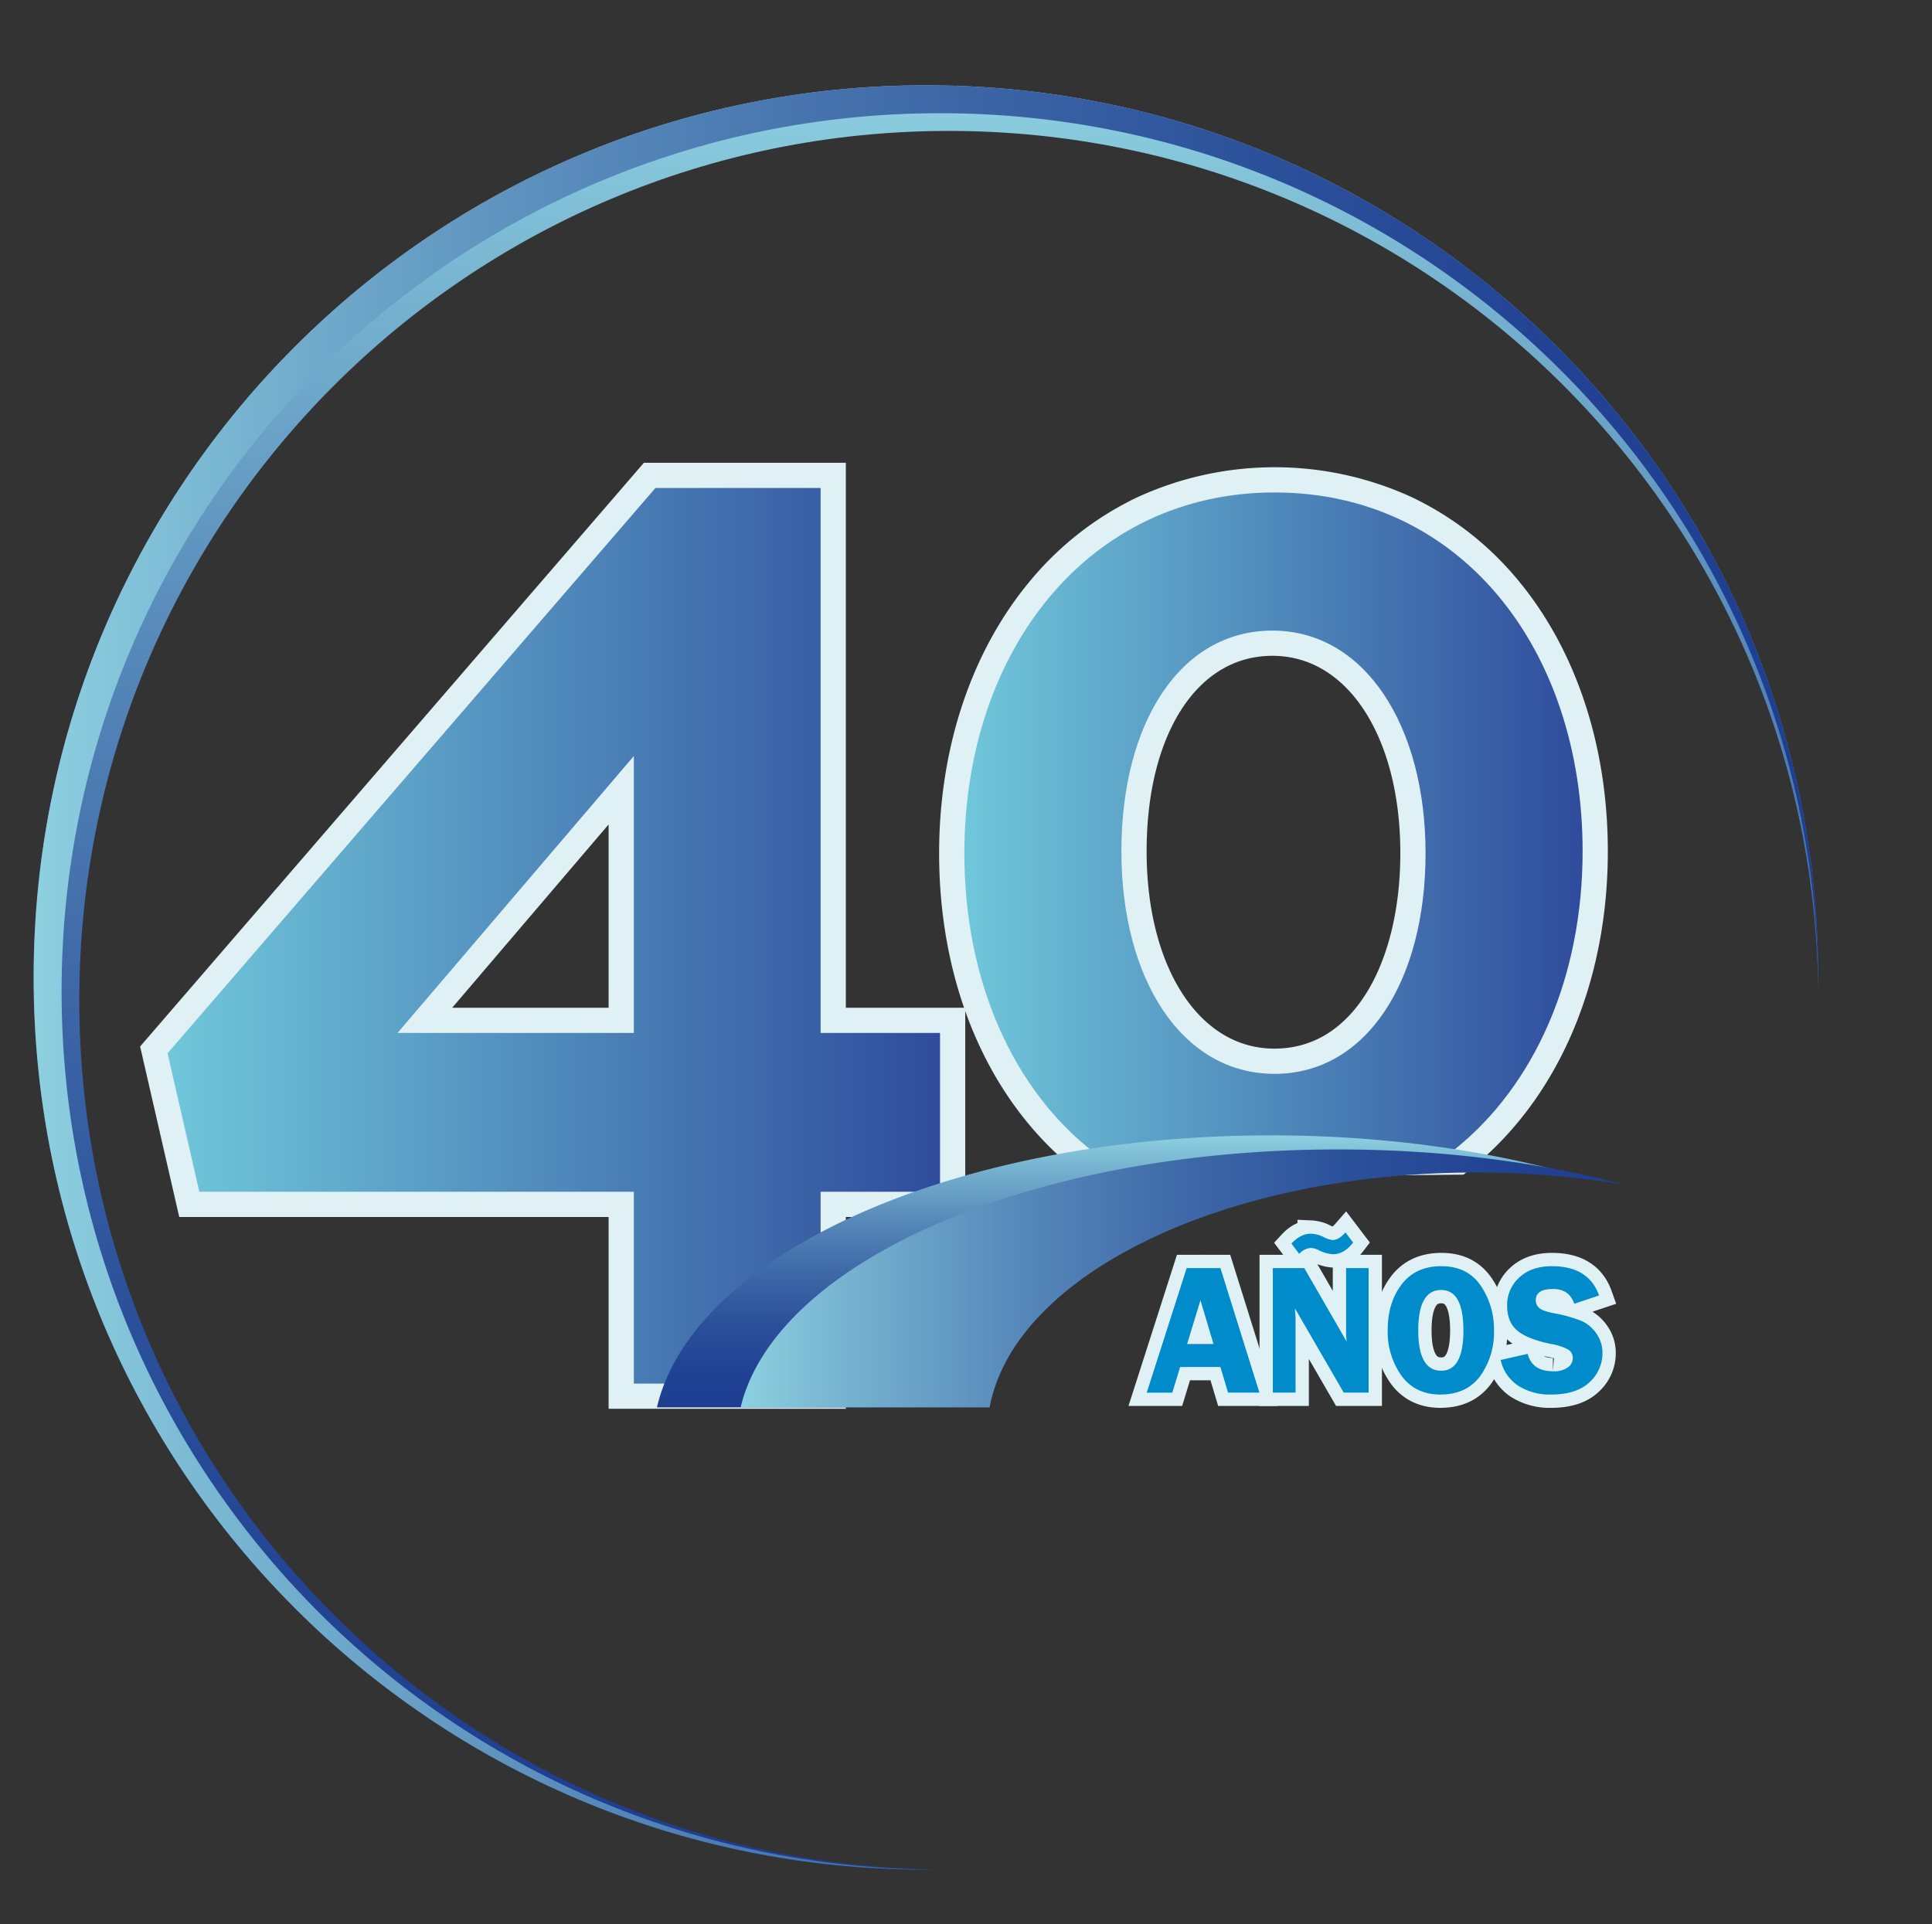
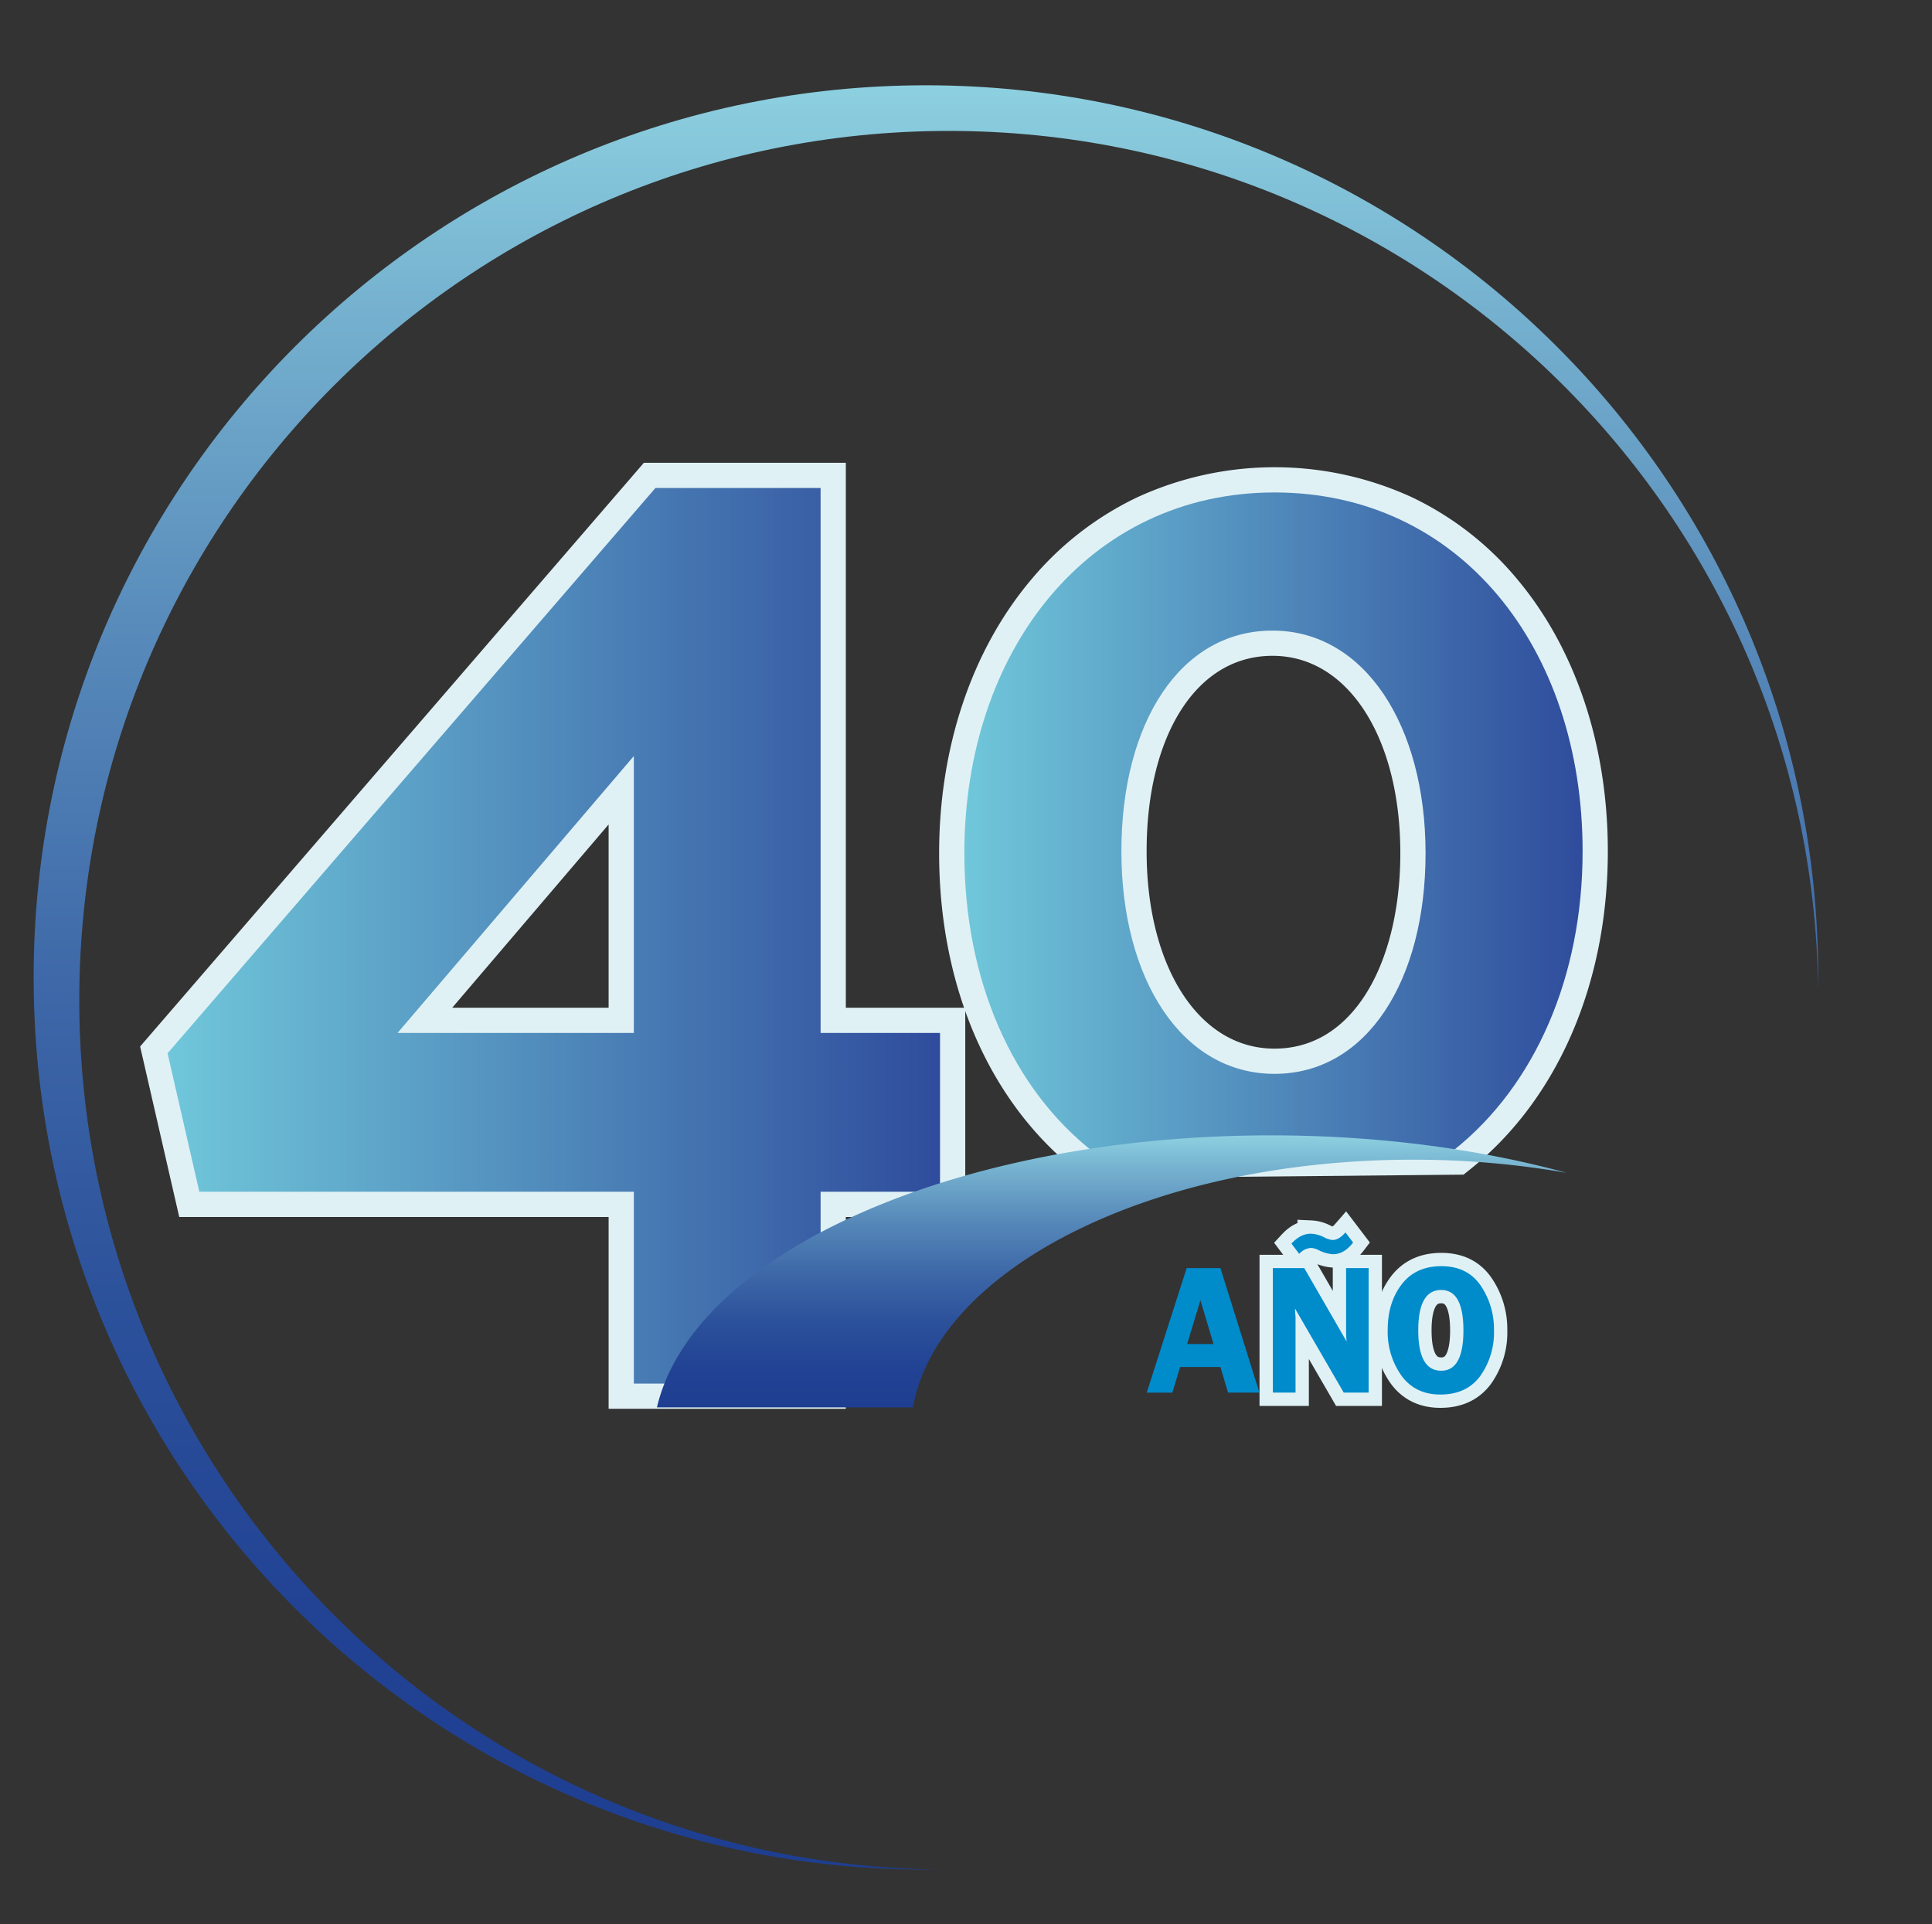
<svg xmlns="http://www.w3.org/2000/svg" xmlns:xlink="http://www.w3.org/1999/xlink" id="Capa_1" data-name="Capa 1" width="580.645" height="578.323" viewBox="0 0 580.645 578.323">
  <rect x="0" y="0" width="580.645" height="578.323" fill="#333333" stroke="none" />
  <defs>
    <style>.cls-1{fill:url(#Degradado_sin_nombre_145);}.cls-2{fill:url(#Degradado_sin_nombre_145-2);}.cls-3{fill:#e0f1f5;stroke:#e0f1f5;stroke-miterlimit:10;stroke-width:8px;}.cls-4{fill:url(#Degradado_sin_nombre_25);}.cls-5{fill:url(#Degradado_sin_nombre_25-2);}.cls-6{fill:url(#Degradado_sin_nombre_145-3);}.cls-7{fill:url(#Degradado_sin_nombre_145-4);}.cls-8{fill:#008bcb;}</style>
    <linearGradient id="Degradado_sin_nombre_145" x1="278.28" y1="25.636" x2="278.28" y2="561.972" gradientUnits="userSpaceOnUse">
      <stop offset="0" stop-color="#8dd0e0" />
      <stop offset="0.126" stop-color="#75b1cf" />
      <stop offset="0.317" stop-color="#5688b9" />
      <stop offset="0.504" stop-color="#3e68a8" />
      <stop offset="0.684" stop-color="#2c519b" />
      <stop offset="0.853" stop-color="#224394" />
      <stop offset="1" stop-color="#1e3e91" />
    </linearGradient>
    <linearGradient id="Degradado_sin_nombre_145-2" x1="10.11" y1="293.804" x2="546.45" y2="293.804" xlink:href="#Degradado_sin_nombre_145" />
    <linearGradient id="Degradado_sin_nombre_25" x1="50.36" y1="281.28" x2="282.518" y2="281.28" gradientUnits="userSpaceOnUse">
      <stop offset="0" stop-color="#70c7da" />
      <stop offset="1" stop-color="#2f4c9c" />
    </linearGradient>
    <linearGradient id="Degradado_sin_nombre_25-2" x1="289.826" y1="247.289" x2="475.638" y2="247.289" xlink:href="#Degradado_sin_nombre_25" />
    <linearGradient id="Degradado_sin_nombre_145-3" x1="334.164" y1="341.273" x2="334.164" y2="423.039" xlink:href="#Degradado_sin_nombre_145" />
    <linearGradient id="Degradado_sin_nombre_145-4" x1="222.578" y1="384.27" x2="488.627" y2="384.27" xlink:href="#Degradado_sin_nombre_145" />
  </defs>
  <path class="cls-1" d="M546.45,293.802q0,1.734-.023,3.464C544.61,154.511,428.325,39.352,285.14,39.352c-144.318,0-261.31,116.992-261.31,261.31,0,143.185,115.159,259.47,257.914,261.287q-1.728.023-3.464.023c-148.105,0-268.17-120.064-268.17-268.17S130.175,25.636,278.28,25.636,546.45,145.697,546.45,293.802Z" />
-   <path class="cls-2" d="M18.508,298.001c0-145.787,118.184-263.971,263.971-263.971,145.072,0,262.806,117.029,263.958,261.829.005-.685.014-1.37.014-2.057,0-148.105-120.065-268.166-268.17-268.166S10.11,145.697,10.11,293.802s120.065,268.17,268.17,268.17c.688,0,1.374-.008,2.061-.013C135.539,560.809,18.508,443.074,18.508,298.001Z" />
  <path class="cls-3" d="M186.915,419.459V361.801H57.054L46.465,315.634,195.347,143.101h54.859V306.91h35.893v54.892H250.206V419.459Zm0-112.549V236.962l-59.68,69.947Z" />
  <path class="cls-4" d="M246.625,146.681V310.49h35.893v47.731H246.625v57.658H190.495V358.221H59.906l-9.546-41.62L196.986,146.681ZM190.495,227.25l-71.022,83.24h71.022Z" />
  <path class="cls-3" d="M326.778,349.386c-25.759-19.921-40.533-53.79-40.533-92.922,0-30.779,9.407-58.967,26.489-79.371a90.57,90.57,0,0,1,30.627-23.928,94.828,94.828,0,0,1,79.238-.097,89.323,89.323,0,0,1,30.43,23.728c16.888,20.203,26.189,48.284,26.189,79.07,0,38.495-14.515,72.191-39.822,92.449l-.966.774-110.67,1.057Zm55.655-156.259c-25.018,0-41.827,25.213-41.827,62.739,0,37.291,17.445,63.336,42.424,63.336,12.195,0,22.619-5.957,30.145-17.228,7.534-11.283,11.683-27.445,11.683-45.51C424.858,219.172,407.412,193.127,382.433,193.127Z" />
  <path class="cls-5" d="M328.969,346.554c-24.638-19.054-39.143-51.801-39.143-90.09,0-60.941,37.342-108.44,93.204-108.44s92.608,46.901,92.608,107.843c0,37.733-14.315,70.312-38.479,89.654M382.433,189.547c-27.782,0-45.407,27.782-45.407,66.319s18.223,66.916,46.005,66.916,45.408-28.08,45.408-66.318S410.215,189.547,382.433,189.547Z" />
  <path class="cls-6" d="M424.628,348.585a267.61,267.61,0,0,1,46.267,3.958c-26.406-7.183-56.689-11.27-88.892-11.27-95.271,0-173.785,35.729-184.568,81.766h76.939C281.873,381.243,346.279,348.586,424.628,348.585Z" />
-   <path class="cls-7" d="M443.615,352.434a266.933,266.933,0,0,1,45.013,3.753c-25.69-6.811-55.152-10.687-86.483-10.687-92.689,0-169.075,33.882-179.566,77.538h74.854C304.728,383.403,367.389,352.435,443.615,352.434Z" />
-   <path class="cls-3" d="M366.79,381.169l11.717,37.429h-9.424l-2.306-7.705H354.676l-2.346,7.705h-7.688L356.64,381.169ZM356.78,403.983H364.71L360.78,390.849Z" />
  <path class="cls-3" d="M411.328,381.169v37.429h-7.48l-14.648-25.281q.026.96.055,1.262a14.834,14.834,0,0,1,.109,1.617v22.402h-6.827V381.169h9.45L404.72,403.242q-.164-1.645-.164-2.495V381.169Zm-4.661-7.69q-2.688,3.523-6.088,3.522a11.112,11.112,0,0,1-4.387-1.288,5.694,5.694,0,0,0-2.194-.604,5.252,5.252,0,0,0-3.537,1.782l-2.33-3.084q2.741-2.976,5.812-2.975a9.675,9.675,0,0,1,4.059,1.097,6.467,6.467,0,0,0,2.495.795q1.893,0,3.866-2.275Z" />
  <path class="cls-3" d="M432.895,419.174q-7.561,0-11.699-5.677A22.684,22.684,0,0,1,417.06,399.76q0-8.197,4.191-13.683,4.191-5.483,11.945-5.483,7.835,0,11.821,5.854a23.238,23.238,0,0,1,3.986,13.396,22.57,22.57,0,0,1-4.109,13.737Q440.784,419.173,432.895,419.174Zm.246-31.424q-6.895,0-6.896,12.12,0,12.147,6.896,12.146,6.677,0,6.678-12.119Q439.819,387.75,433.141,387.75Z" />
-   <path class="cls-3" d="M480.591,389.396l-7.458,2.495q-1.504-4.443-6.374-4.442-5.197,0-5.197,3.373a3.031,3.031,0,0,0,.973,2.275q.971.933,4.394,1.62a43.614,43.614,0,0,1,8.379,2.333,10.723,10.723,0,0,1,4.477,3.797,10.011,10.011,0,0,1,1.821,5.854,11.691,11.691,0,0,1-3.903,8.773q-3.905,3.702-11.575,3.701a17.623,17.623,0,0,1-9.794-2.619,12.437,12.437,0,0,1-5.328-7.773l8.116-1.837q1.368,5.237,7.607,5.237a7.181,7.181,0,0,0,4.488-1.166,3.456,3.456,0,0,0,1.478-2.783,2.901,2.901,0,0,0-1.342-2.55,16.187,16.187,0,0,0-5.175-1.701q-7.147-1.481-10.187-4.045t-3.039-7.499a11.124,11.124,0,0,1,3.629-8.417q3.63-3.426,9.849-3.427Q477.441,380.594,480.591,389.396Z" />
  <path class="cls-8" d="M366.79,381.169l11.717,37.429h-9.424l-2.306-7.705H354.676l-2.346,7.705h-7.688L356.64,381.169ZM356.78,403.983H364.71L360.78,390.849Z" />
  <path class="cls-8" d="M411.328,381.169v37.429h-7.48l-14.648-25.281q.026.96.055,1.262a14.834,14.834,0,0,1,.109,1.617v22.402h-6.827V381.169h9.45L404.72,403.242q-.164-1.645-.164-2.495V381.169Zm-4.661-7.69q-2.688,3.523-6.088,3.522a11.112,11.112,0,0,1-4.387-1.288,5.694,5.694,0,0,0-2.194-.604,5.252,5.252,0,0,0-3.537,1.782l-2.33-3.084q2.741-2.976,5.812-2.975a9.675,9.675,0,0,1,4.059,1.097,6.467,6.467,0,0,0,2.495.795q1.893,0,3.866-2.275Z" />
  <path class="cls-8" d="M432.895,419.174q-7.561,0-11.699-5.677A22.684,22.684,0,0,1,417.06,399.76q0-8.197,4.191-13.683,4.191-5.483,11.945-5.483,7.835,0,11.821,5.854a23.238,23.238,0,0,1,3.986,13.396,22.57,22.57,0,0,1-4.109,13.737Q440.784,419.173,432.895,419.174Zm.246-31.424q-6.895,0-6.896,12.12,0,12.147,6.896,12.146,6.677,0,6.678-12.119Q439.819,387.75,433.141,387.75Z" />
-   <path class="cls-8" d="M480.591,389.396l-7.458,2.495q-1.504-4.443-6.374-4.442-5.197,0-5.197,3.373a3.031,3.031,0,0,0,.973,2.275q.971.933,4.394,1.62a43.614,43.614,0,0,1,8.379,2.333,10.723,10.723,0,0,1,4.477,3.797,10.011,10.011,0,0,1,1.821,5.854,11.691,11.691,0,0,1-3.903,8.773q-3.905,3.702-11.575,3.701a17.623,17.623,0,0,1-9.794-2.619,12.437,12.437,0,0,1-5.328-7.773l8.116-1.837q1.368,5.237,7.607,5.237a7.181,7.181,0,0,0,4.488-1.166,3.456,3.456,0,0,0,1.478-2.783,2.901,2.901,0,0,0-1.342-2.55,16.187,16.187,0,0,0-5.175-1.701q-7.147-1.481-10.187-4.045t-3.039-7.499a11.124,11.124,0,0,1,3.629-8.417q3.63-3.426,9.849-3.427Q477.441,380.594,480.591,389.396Z" />
</svg>